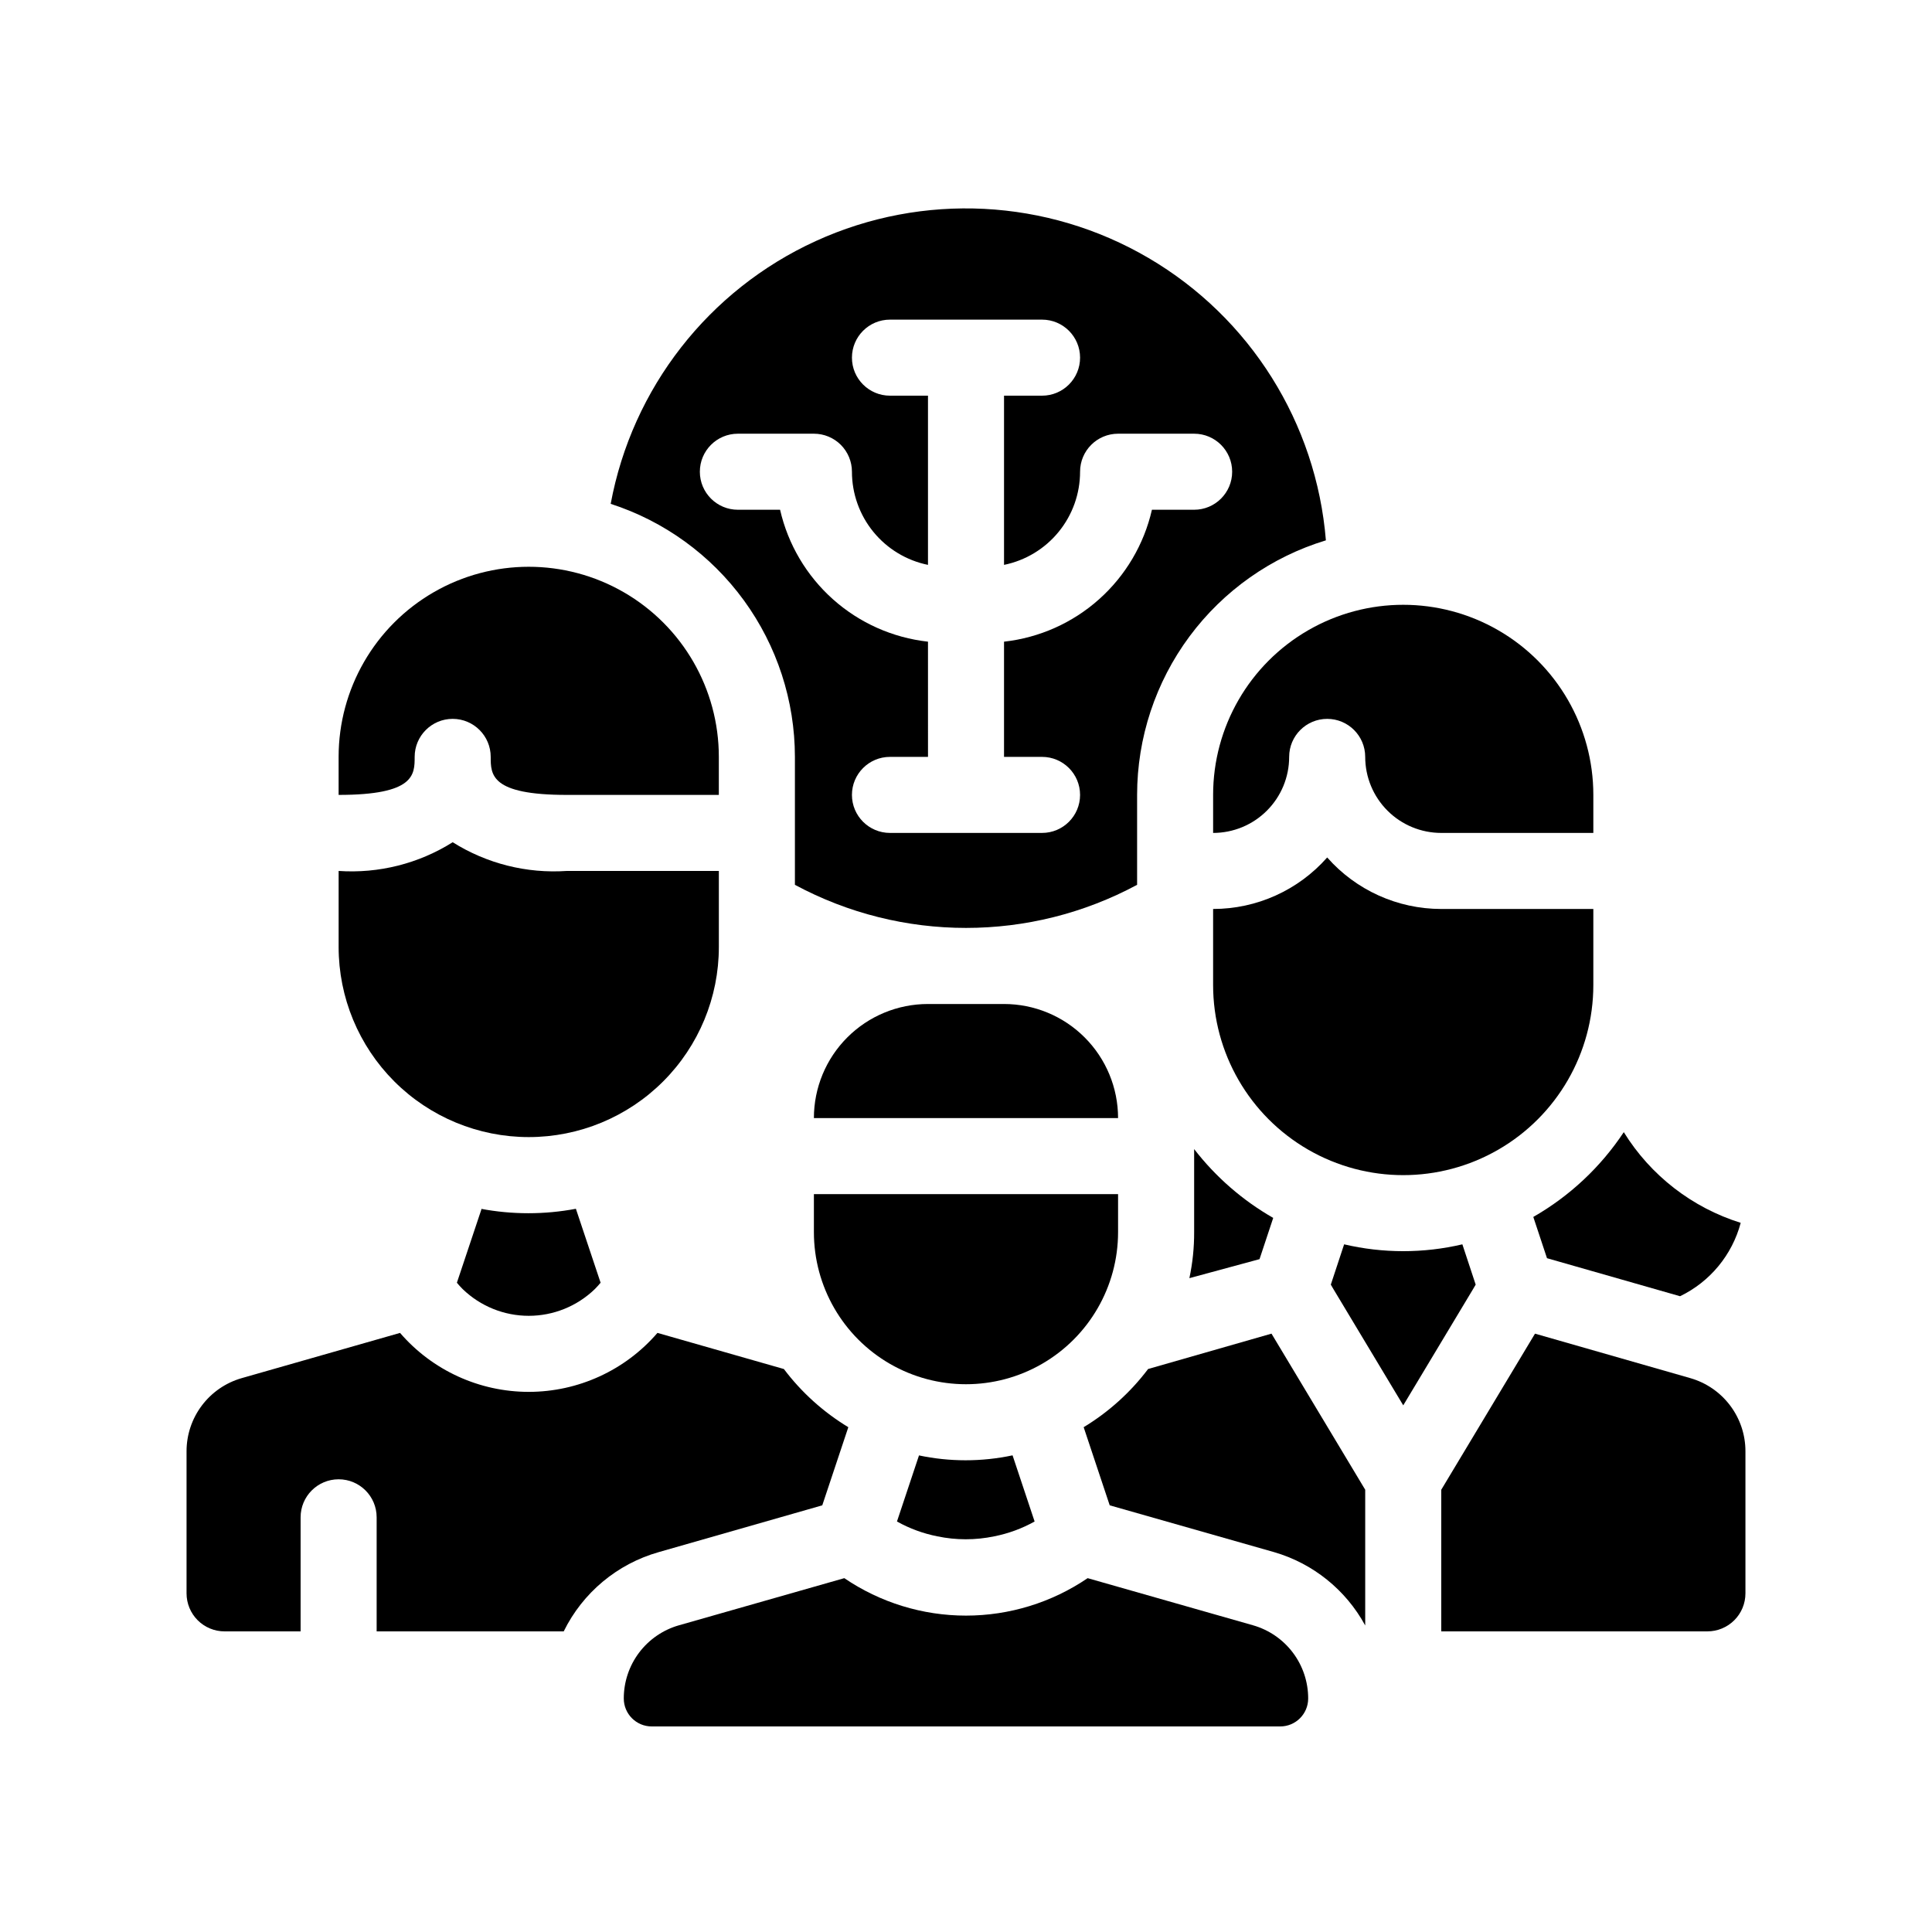
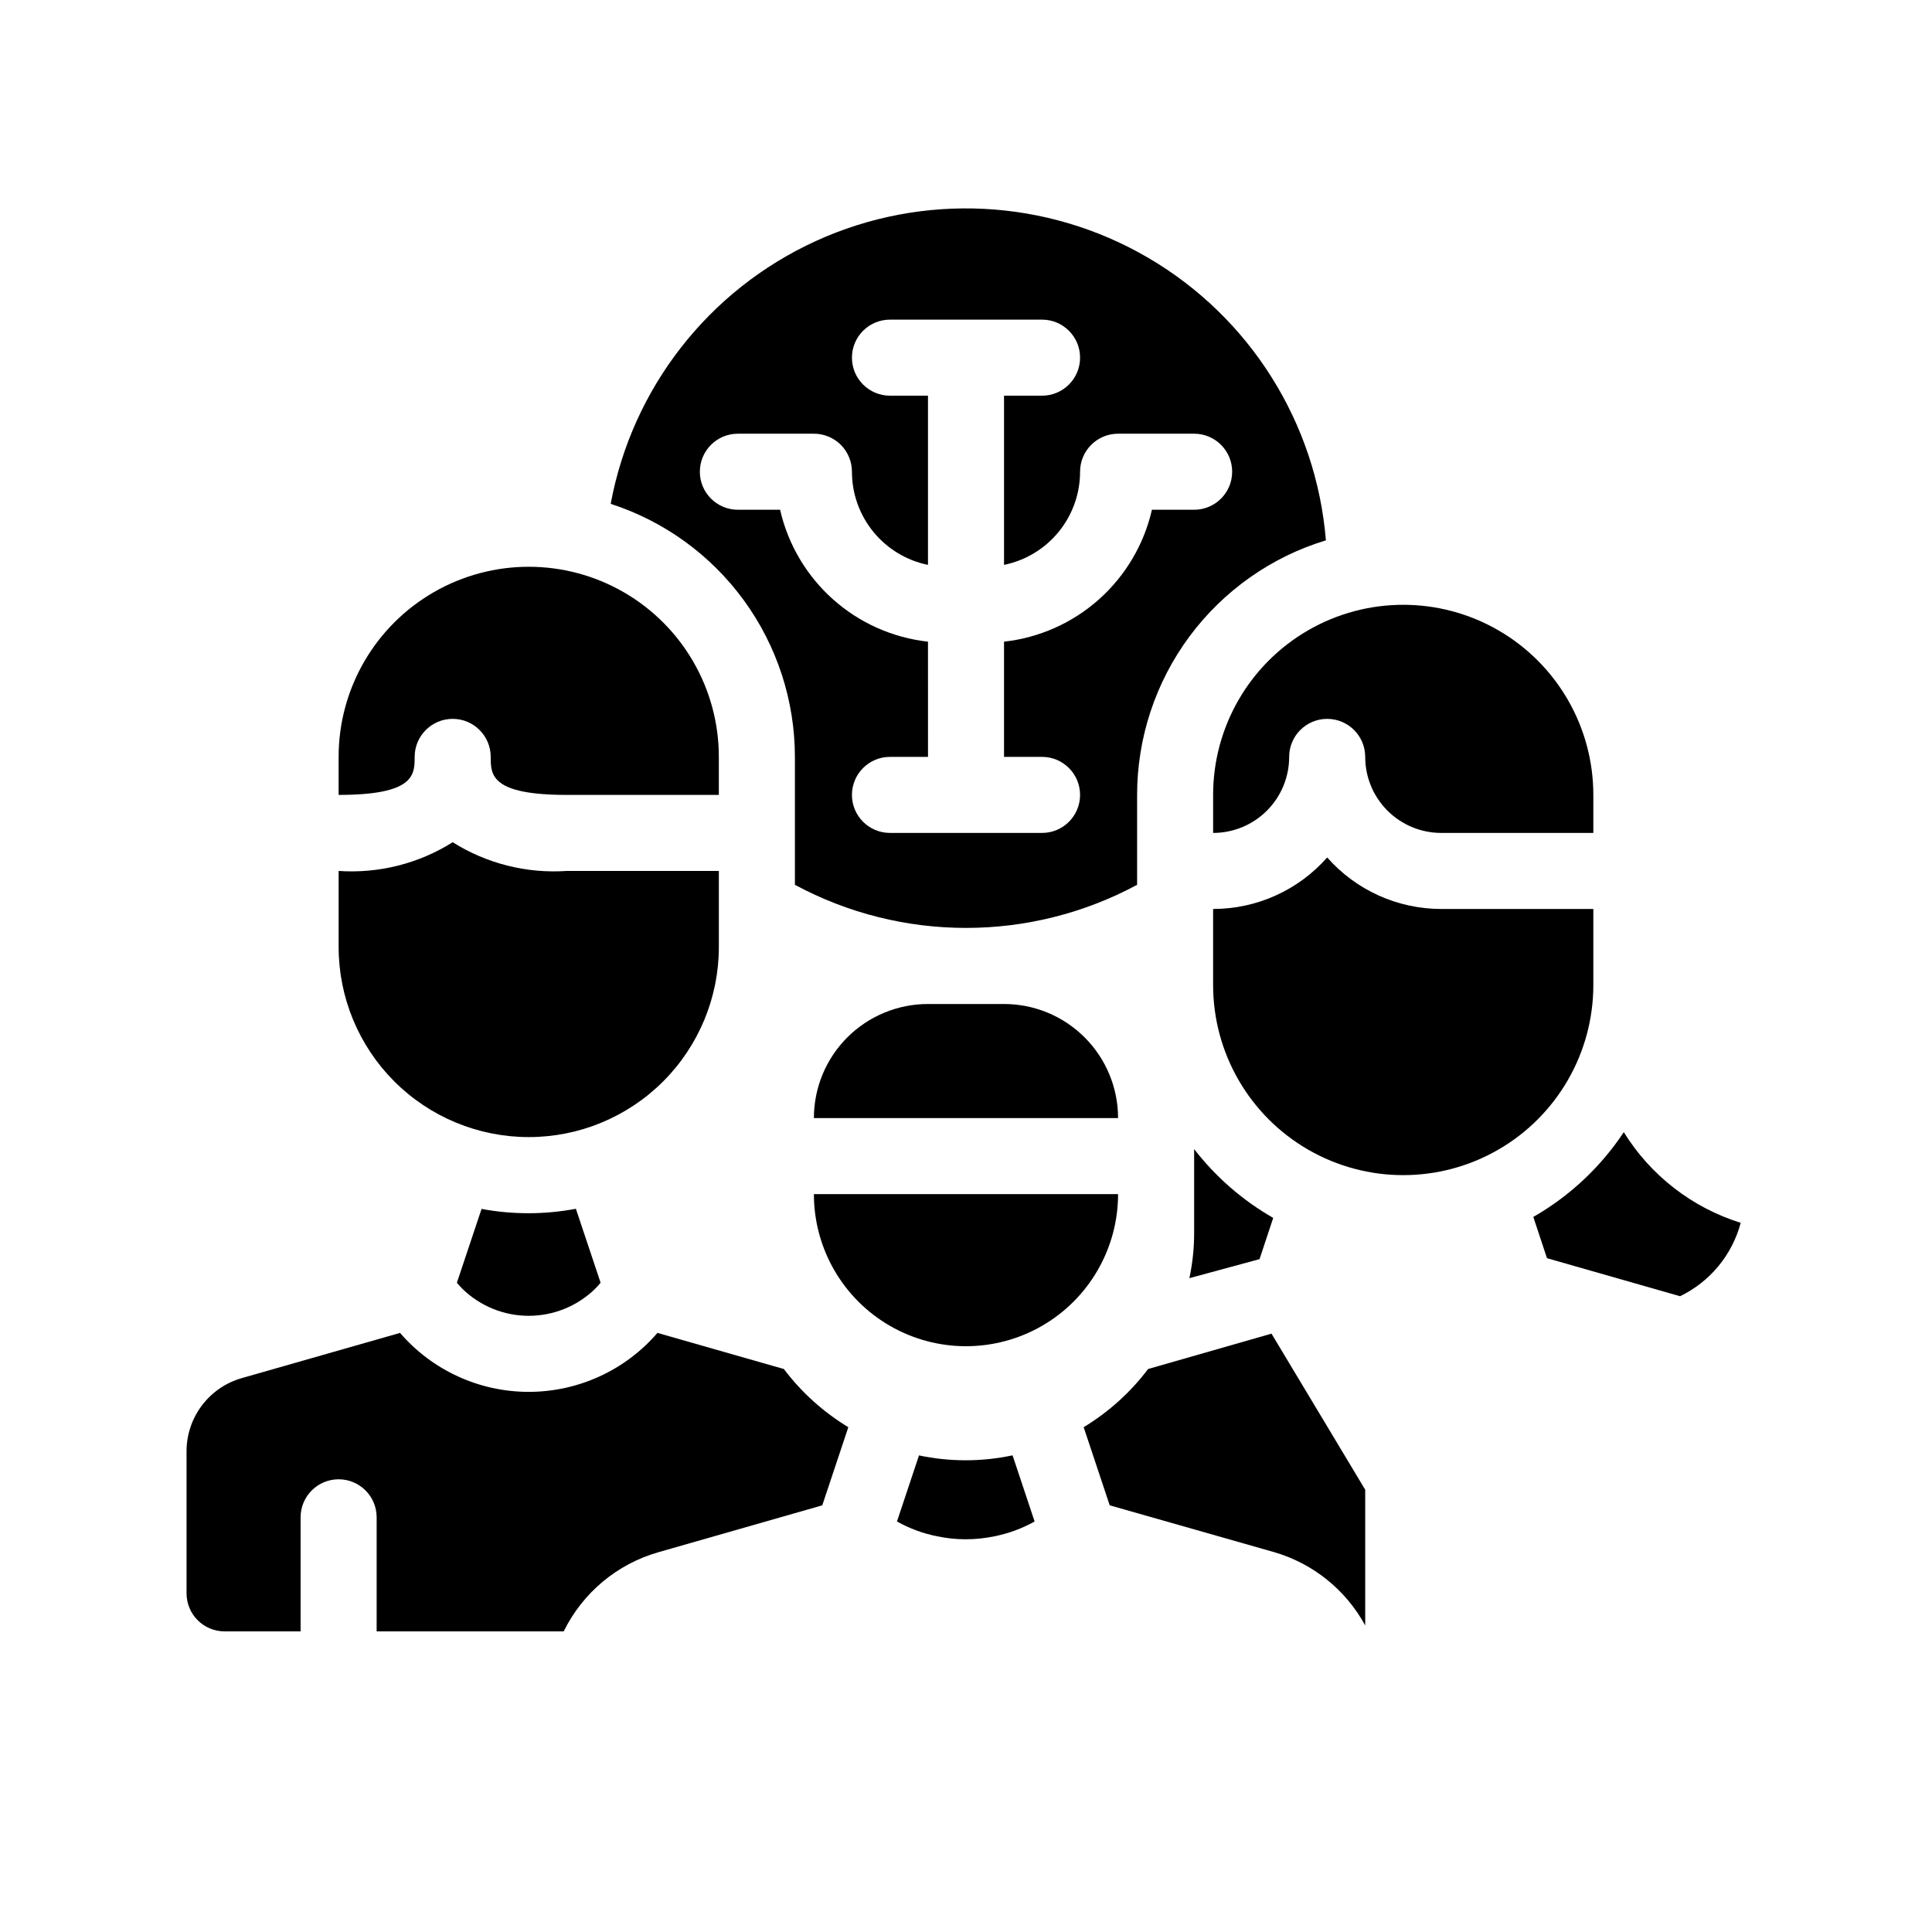
<svg xmlns="http://www.w3.org/2000/svg" fill="#000000" width="800px" height="800px" version="1.1" viewBox="144 144 512 512">
  <g>
    <path d="m354.66 344.58v33.906c28.309 15.23 62.375 15.23 90.684 0v-23.828c0.008-15.121 4.871-29.844 13.879-41.988s21.684-21.078 36.152-25.473c-2.531-31.102-20.059-59.02-46.973-74.809-26.914-15.789-59.836-17.469-88.219-4.504-28.383 12.969-48.66 38.957-54.344 69.641 14.18 4.586 26.539 13.547 35.309 25.594 8.77 12.047 13.5 26.562 13.512 41.461zm-25.191-75.57c0-5.566 4.512-10.074 10.078-10.074h20.152c2.672 0 5.234 1.059 7.125 2.949 1.887 1.891 2.949 4.453 2.949 7.125 0 5.809 2.004 11.438 5.676 15.934 3.672 4.5 8.789 7.594 14.477 8.754v-44.84h-10.074c-5.566 0-10.078-4.512-10.078-10.074 0-5.566 4.512-10.078 10.078-10.078h40.305c5.562 0 10.074 4.512 10.074 10.078 0 5.562-4.512 10.074-10.074 10.074h-10.078v44.84c5.691-1.16 10.805-4.254 14.477-8.754 3.672-4.496 5.676-10.125 5.676-15.934 0-5.566 4.512-10.074 10.078-10.074h20.152c5.562 0 10.074 4.508 10.074 10.074 0 5.566-4.512 10.078-10.074 10.078h-11.188c-2.094 9.172-6.996 17.469-14.02 23.734-7.023 6.266-15.82 10.188-25.176 11.227v30.531h10.078c5.562 0 10.074 4.512 10.074 10.078 0 5.562-4.512 10.074-10.074 10.074h-40.305c-5.566 0-10.078-4.512-10.078-10.074 0-5.566 4.512-10.078 10.078-10.078h10.078l-0.004-30.531c-9.355-1.039-18.152-4.961-25.176-11.227-7.023-6.266-11.922-14.562-14.02-23.734h-11.184c-5.566 0-10.078-4.512-10.078-10.078z" />
    <path d="m253.89 344.58c0-5.562 4.512-10.074 10.074-10.074 5.566 0 10.078 4.512 10.078 10.074 0 4.734 0 10.078 20.152 10.078h40.305v-10.078c0-17.996-9.602-34.629-25.191-43.629-15.586-9-34.793-9-50.379 0-15.59 9-25.191 25.633-25.191 43.629v10.078c20.152 0 20.152-5.34 20.152-10.078z" />
    <path d="m361.91 542.93 6.902-20.707c-6.621-4.008-12.418-9.238-17.078-15.418l-33.504-9.574v0.004c-8.555 9.922-21.008 15.625-34.109 15.625-13.098 0-25.551-5.703-34.105-15.625l-41.969 11.988c-4.211 1.207-7.918 3.754-10.555 7.254-2.637 3.5-4.059 7.762-4.055 12.145v37.633c0 2.676 1.062 5.238 2.949 7.125 1.891 1.891 4.453 2.953 7.125 2.953h20.152v-30.23c0-5.562 4.512-10.074 10.078-10.074 5.562 0 10.074 4.512 10.074 10.074v30.23h49.574c5.039-10.258 14.195-17.895 25.191-21.008z" />
    <path d="m271.63 464.34-6.551 19.598c0.504 0.605 1.008 1.16 1.562 1.715v-0.004c4.695 4.527 10.961 7.055 17.48 7.055 6.523 0 12.789-2.527 17.484-7.055 0.555-0.555 1.059-1.109 1.562-1.715l-6.551-19.598v0.004c-8.324 1.57-16.867 1.57-25.191 0z" />
    <path d="m284.12 445.34c13.363 0 26.176-5.305 35.625-14.754 9.449-9.449 14.758-22.262 14.758-35.625v-20.152h-40.305c-10.629 0.723-21.211-1.941-30.23-7.609-9.016 5.668-19.602 8.332-30.227 7.609v20.152c0 13.363 5.309 26.176 14.754 35.625 9.449 9.449 22.266 14.754 35.625 14.754z" />
    <path d="m460.46 448.52v22.016c0.016 4.098-0.406 8.188-1.262 12.191l18.59-5.039 3.629-10.934v0.004c-8.117-4.644-15.238-10.84-20.957-18.238z" />
    <path d="m550.34 466.5 3.629 10.934 35.266 10.078c7.934-3.832 13.805-10.934 16.07-19.449-12.883-4.023-23.883-12.555-30.984-24.031-6.133 9.258-14.344 16.953-23.98 22.469z" />
-     <path d="m591.95 509.22-41.16-11.789-24.84 41.363v37.535h70.535c2.672 0 5.234-1.062 7.125-2.953 1.891-1.887 2.949-4.449 2.949-7.125v-37.633c0.008-4.383-1.418-8.645-4.055-12.145-2.637-3.5-6.34-6.047-10.555-7.254z" />
-     <path d="m535.07 484.44-3.527-10.68c-10.305 2.418-21.031 2.418-31.336 0l-3.527 10.68 0.707 1.211 18.488 30.781 18.488-30.785z" />
    <path d="m448.26 506.8c-4.66 6.18-10.457 11.41-17.078 15.418l6.902 20.707 43.527 12.395h0.004c10.332 2.992 19.039 9.996 24.18 19.445v-35.973l-24.836-41.363z" />
    <path d="m465.49 354.66v10.078-0.004c5.348 0 10.473-2.121 14.25-5.902 3.781-3.777 5.902-8.902 5.902-14.25 0-5.562 4.512-10.074 10.078-10.074s10.074 4.512 10.074 10.074c0 5.348 2.125 10.473 5.902 14.25 3.781 3.781 8.906 5.902 14.25 5.902h40.305v-10.074c0-18-9.602-34.633-25.188-43.633-15.59-9-34.793-9-50.383 0-15.586 9-25.191 25.633-25.191 43.633z" />
    <path d="m566.25 405.04v-20.152h-40.305c-11.566 0-22.578-4.973-30.227-13.652-7.648 8.68-18.66 13.652-30.23 13.652v20.152c0 18 9.605 34.633 25.191 43.633 15.59 9 34.793 9 50.383 0 15.586-9 25.188-25.633 25.188-43.633z" />
    <path d="m387.55 529.68-5.844 17.531c3.332 1.863 6.938 3.188 10.68 3.93 4.984 1.043 10.129 1.043 15.113 0 3.746-0.742 7.352-2.066 10.684-3.93l-5.844-17.531c-8.207 1.746-16.688 1.746-24.891 0z" />
-     <path d="m476.07 574.72-43.832-12.492c-9.508 6.465-20.742 9.926-32.242 9.926s-22.734-3.461-32.246-9.926l-43.832 12.496v-0.004c-4.211 1.207-7.918 3.75-10.555 7.25-2.637 3.5-4.059 7.766-4.055 12.148 0 4.09 3.316 7.406 7.406 7.406h166.56c4.09 0 7.406-3.316 7.406-7.406 0.004-4.383-1.418-8.648-4.055-12.148-2.637-3.5-6.344-6.043-10.555-7.25z" />
    <path d="m410.07 410.07h-20.152c-8.016 0-15.707 3.184-21.375 8.855-5.668 5.668-8.852 13.355-8.852 21.375h80.609c0-8.02-3.188-15.707-8.855-21.375-5.668-5.672-13.355-8.855-21.375-8.855z" />
-     <path d="m440.3 470.53v-10.074h-80.609v10.078-0.004c0 14.398 7.68 27.707 20.152 34.906 12.469 7.199 27.832 7.199 40.305 0 12.469-7.199 20.152-20.508 20.152-34.906z" />
+     <path d="m440.3 470.53v-10.074h-80.609c0 14.398 7.68 27.707 20.152 34.906 12.469 7.199 27.832 7.199 40.305 0 12.469-7.199 20.152-20.508 20.152-34.906z" />
  </g>
</svg>